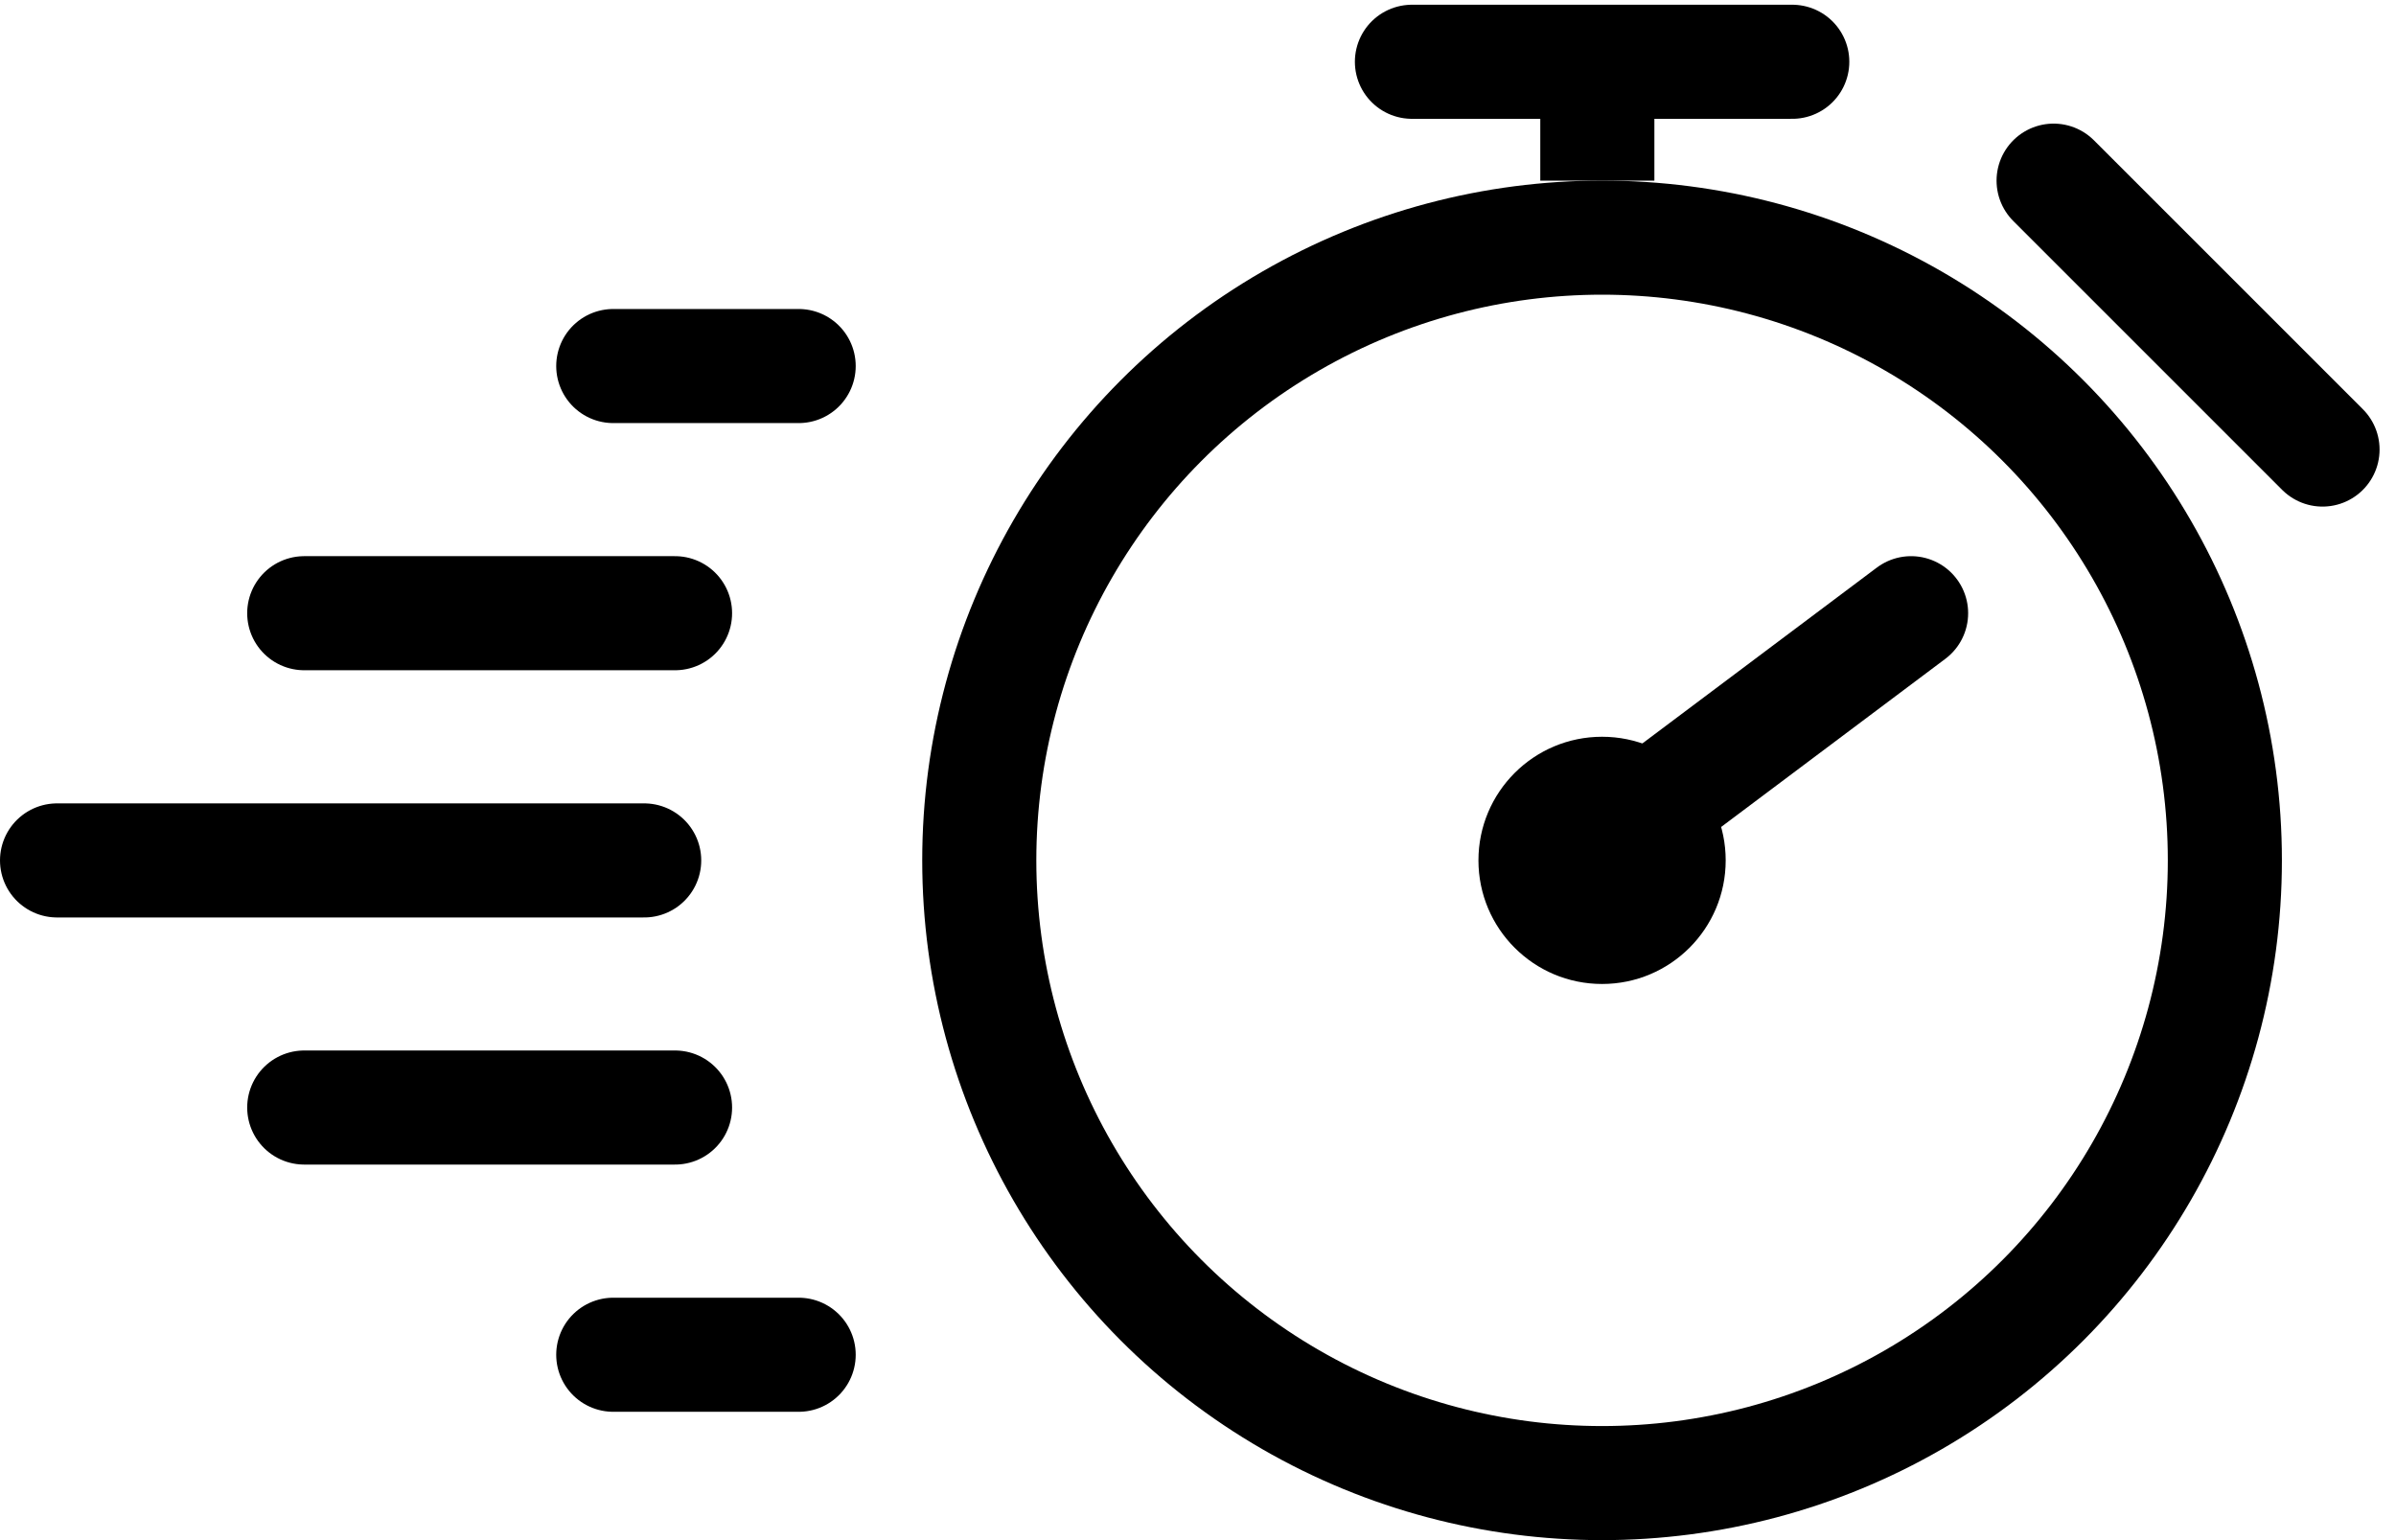
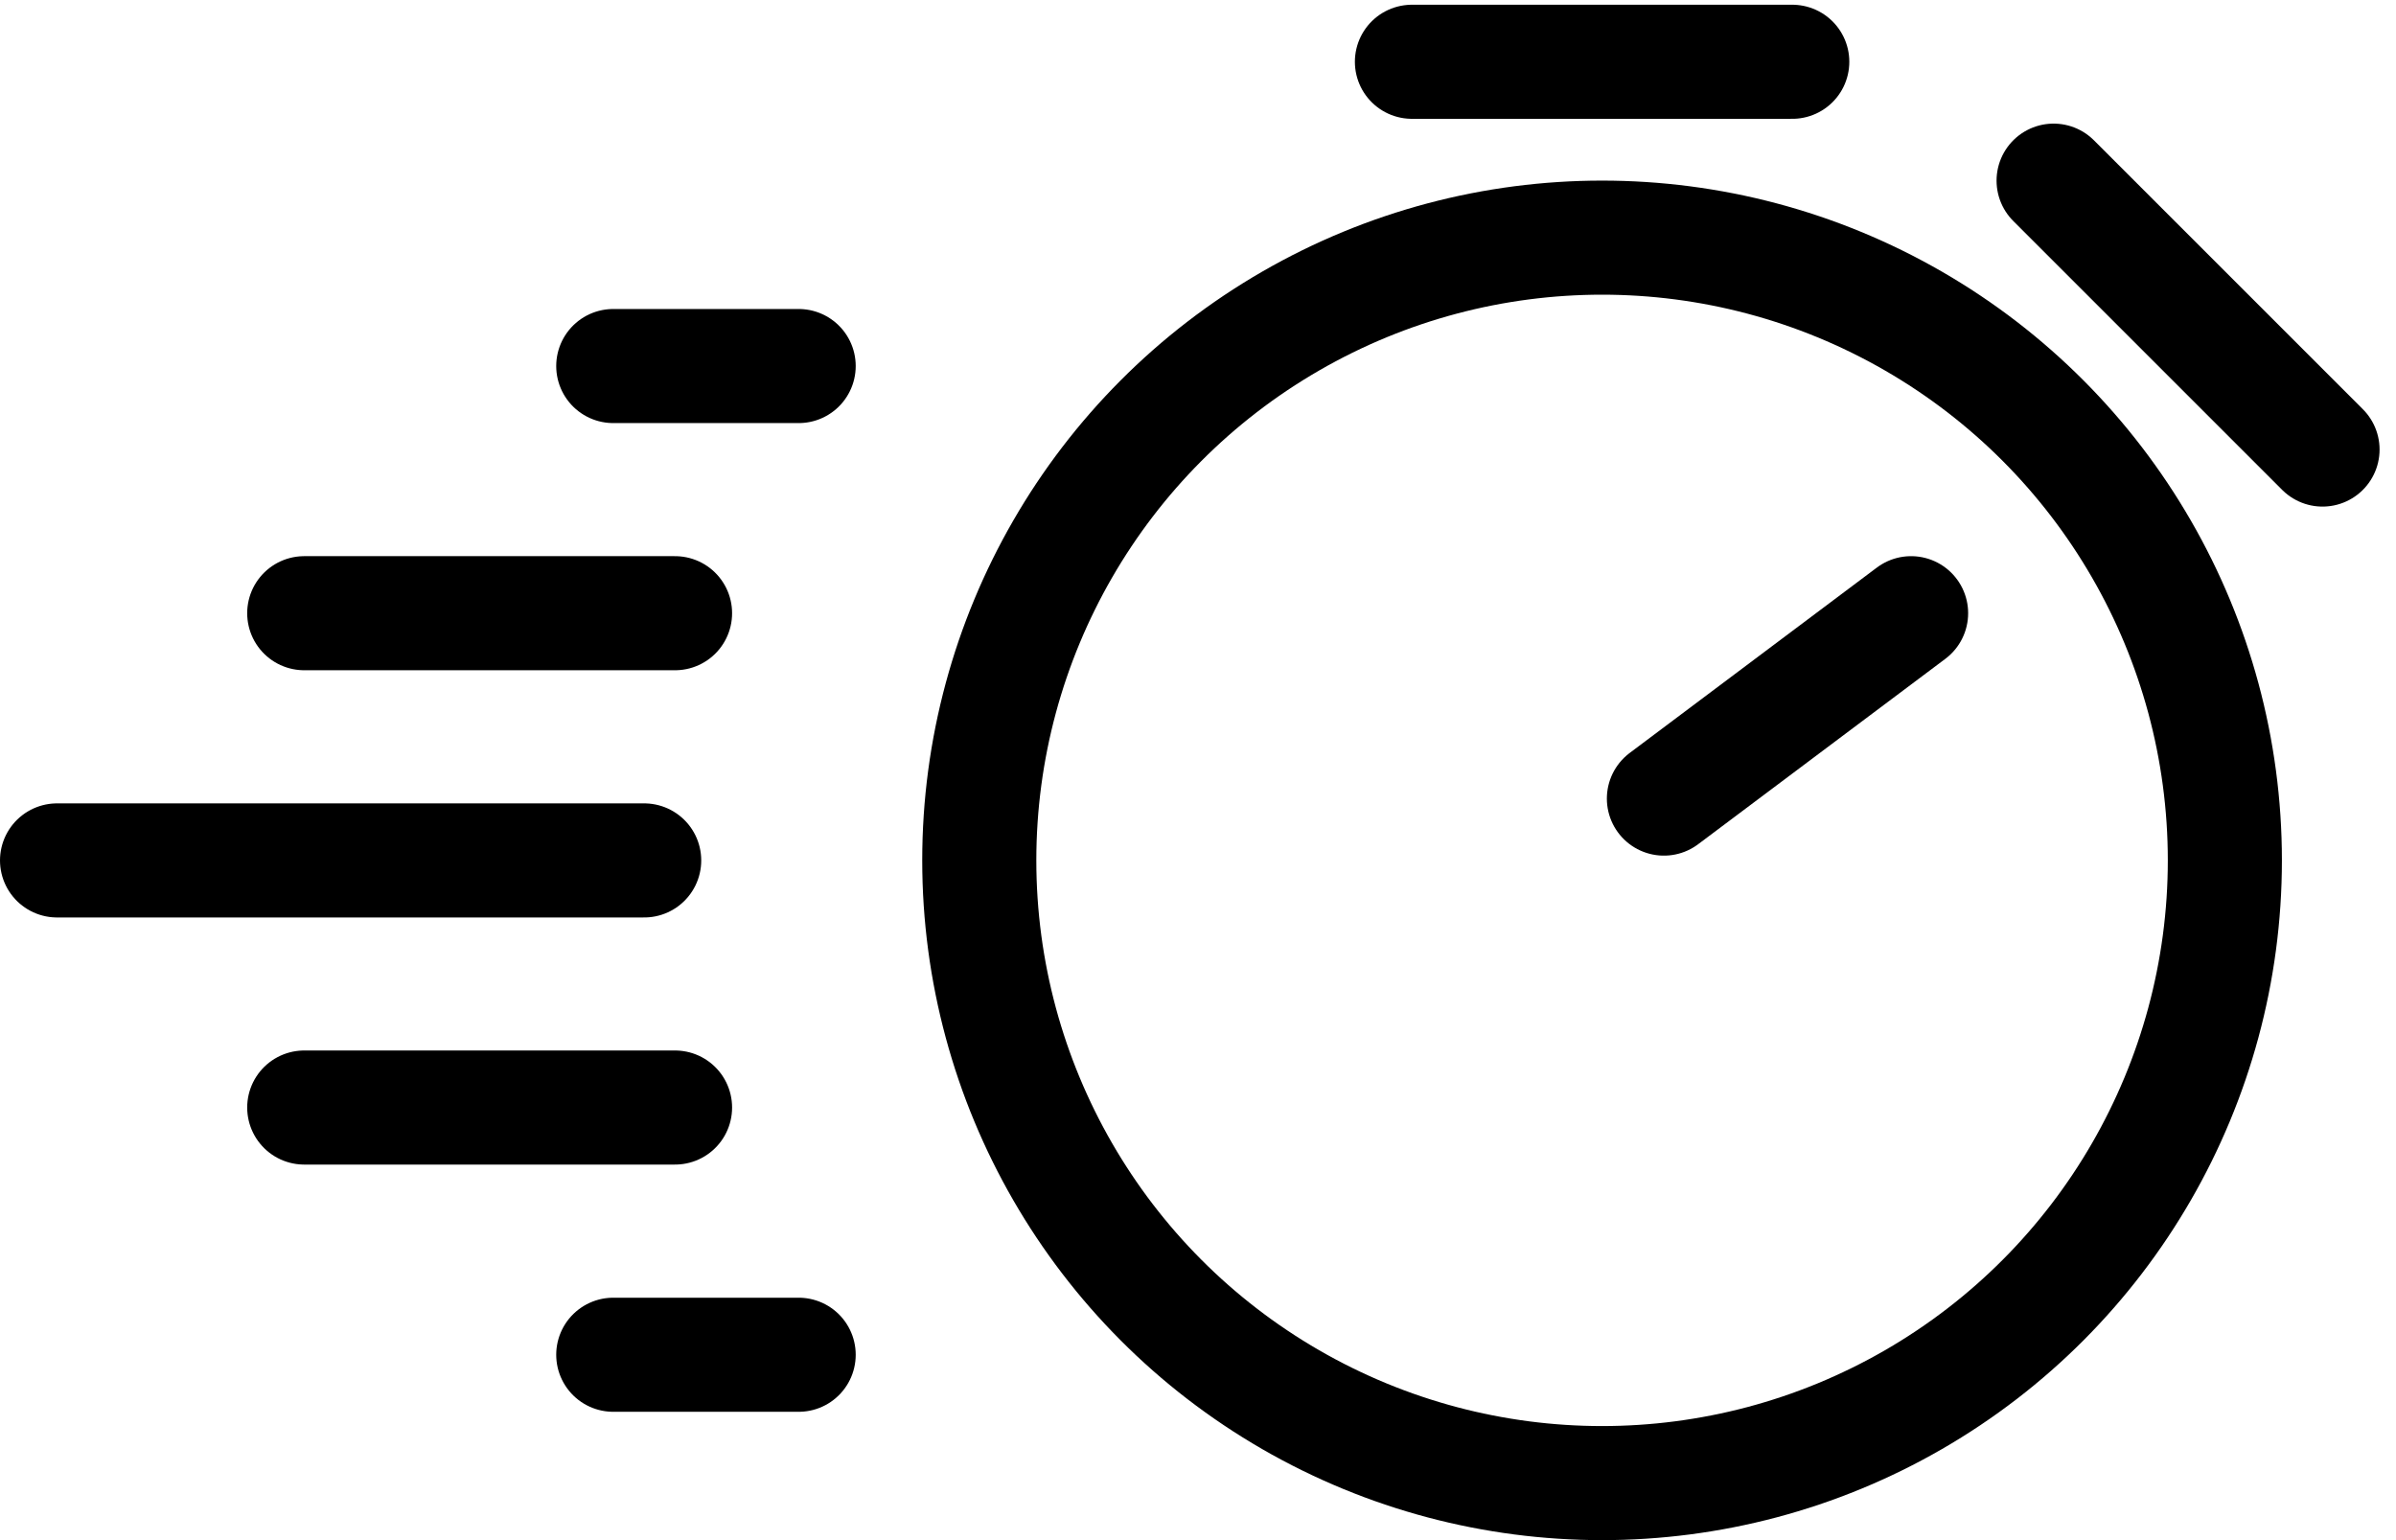
<svg xmlns="http://www.w3.org/2000/svg" fill="none" viewBox="0 0 42 27" height="27" width="42">
  <circle stroke-width="2" stroke="black" r="10.917" cy="15.083" cx="28.083" />
  <line stroke-linecap="round" stroke-width="2" stroke="black" y2="1.083" x2="31.417" y1="1.083" x1="24.75" />
  <line stroke-linecap="round" stroke-width="2" stroke="black" y2="7.881" x2="40.712" y1="3.167" x1="35.998" />
-   <line stroke-width="2" stroke="black" y2="3.167" x2="28" y1="1" x1="28" />
-   <circle fill="black" r="2.167" cy="15.083" cx="28.083" />
  <path stroke-linecap="round" stroke-width="2" stroke="black" d="M29.167 14L33.5 10.75" />
  <path stroke-linecap="round" stroke-width="2" stroke="black" d="M11.833 10.75H5.333" />
  <path stroke-linecap="round" stroke-width="2" stroke="black" d="M11.833 19.416H5.333" />
  <path stroke-linecap="round" stroke-width="2" stroke="black" d="M11.292 15.084H1" />
  <path stroke-linecap="round" stroke-width="2" stroke="black" d="M14 6.417H10.75" />
  <path stroke-linecap="round" stroke-width="2" stroke="black" d="M14 23.75H10.75" />
</svg>